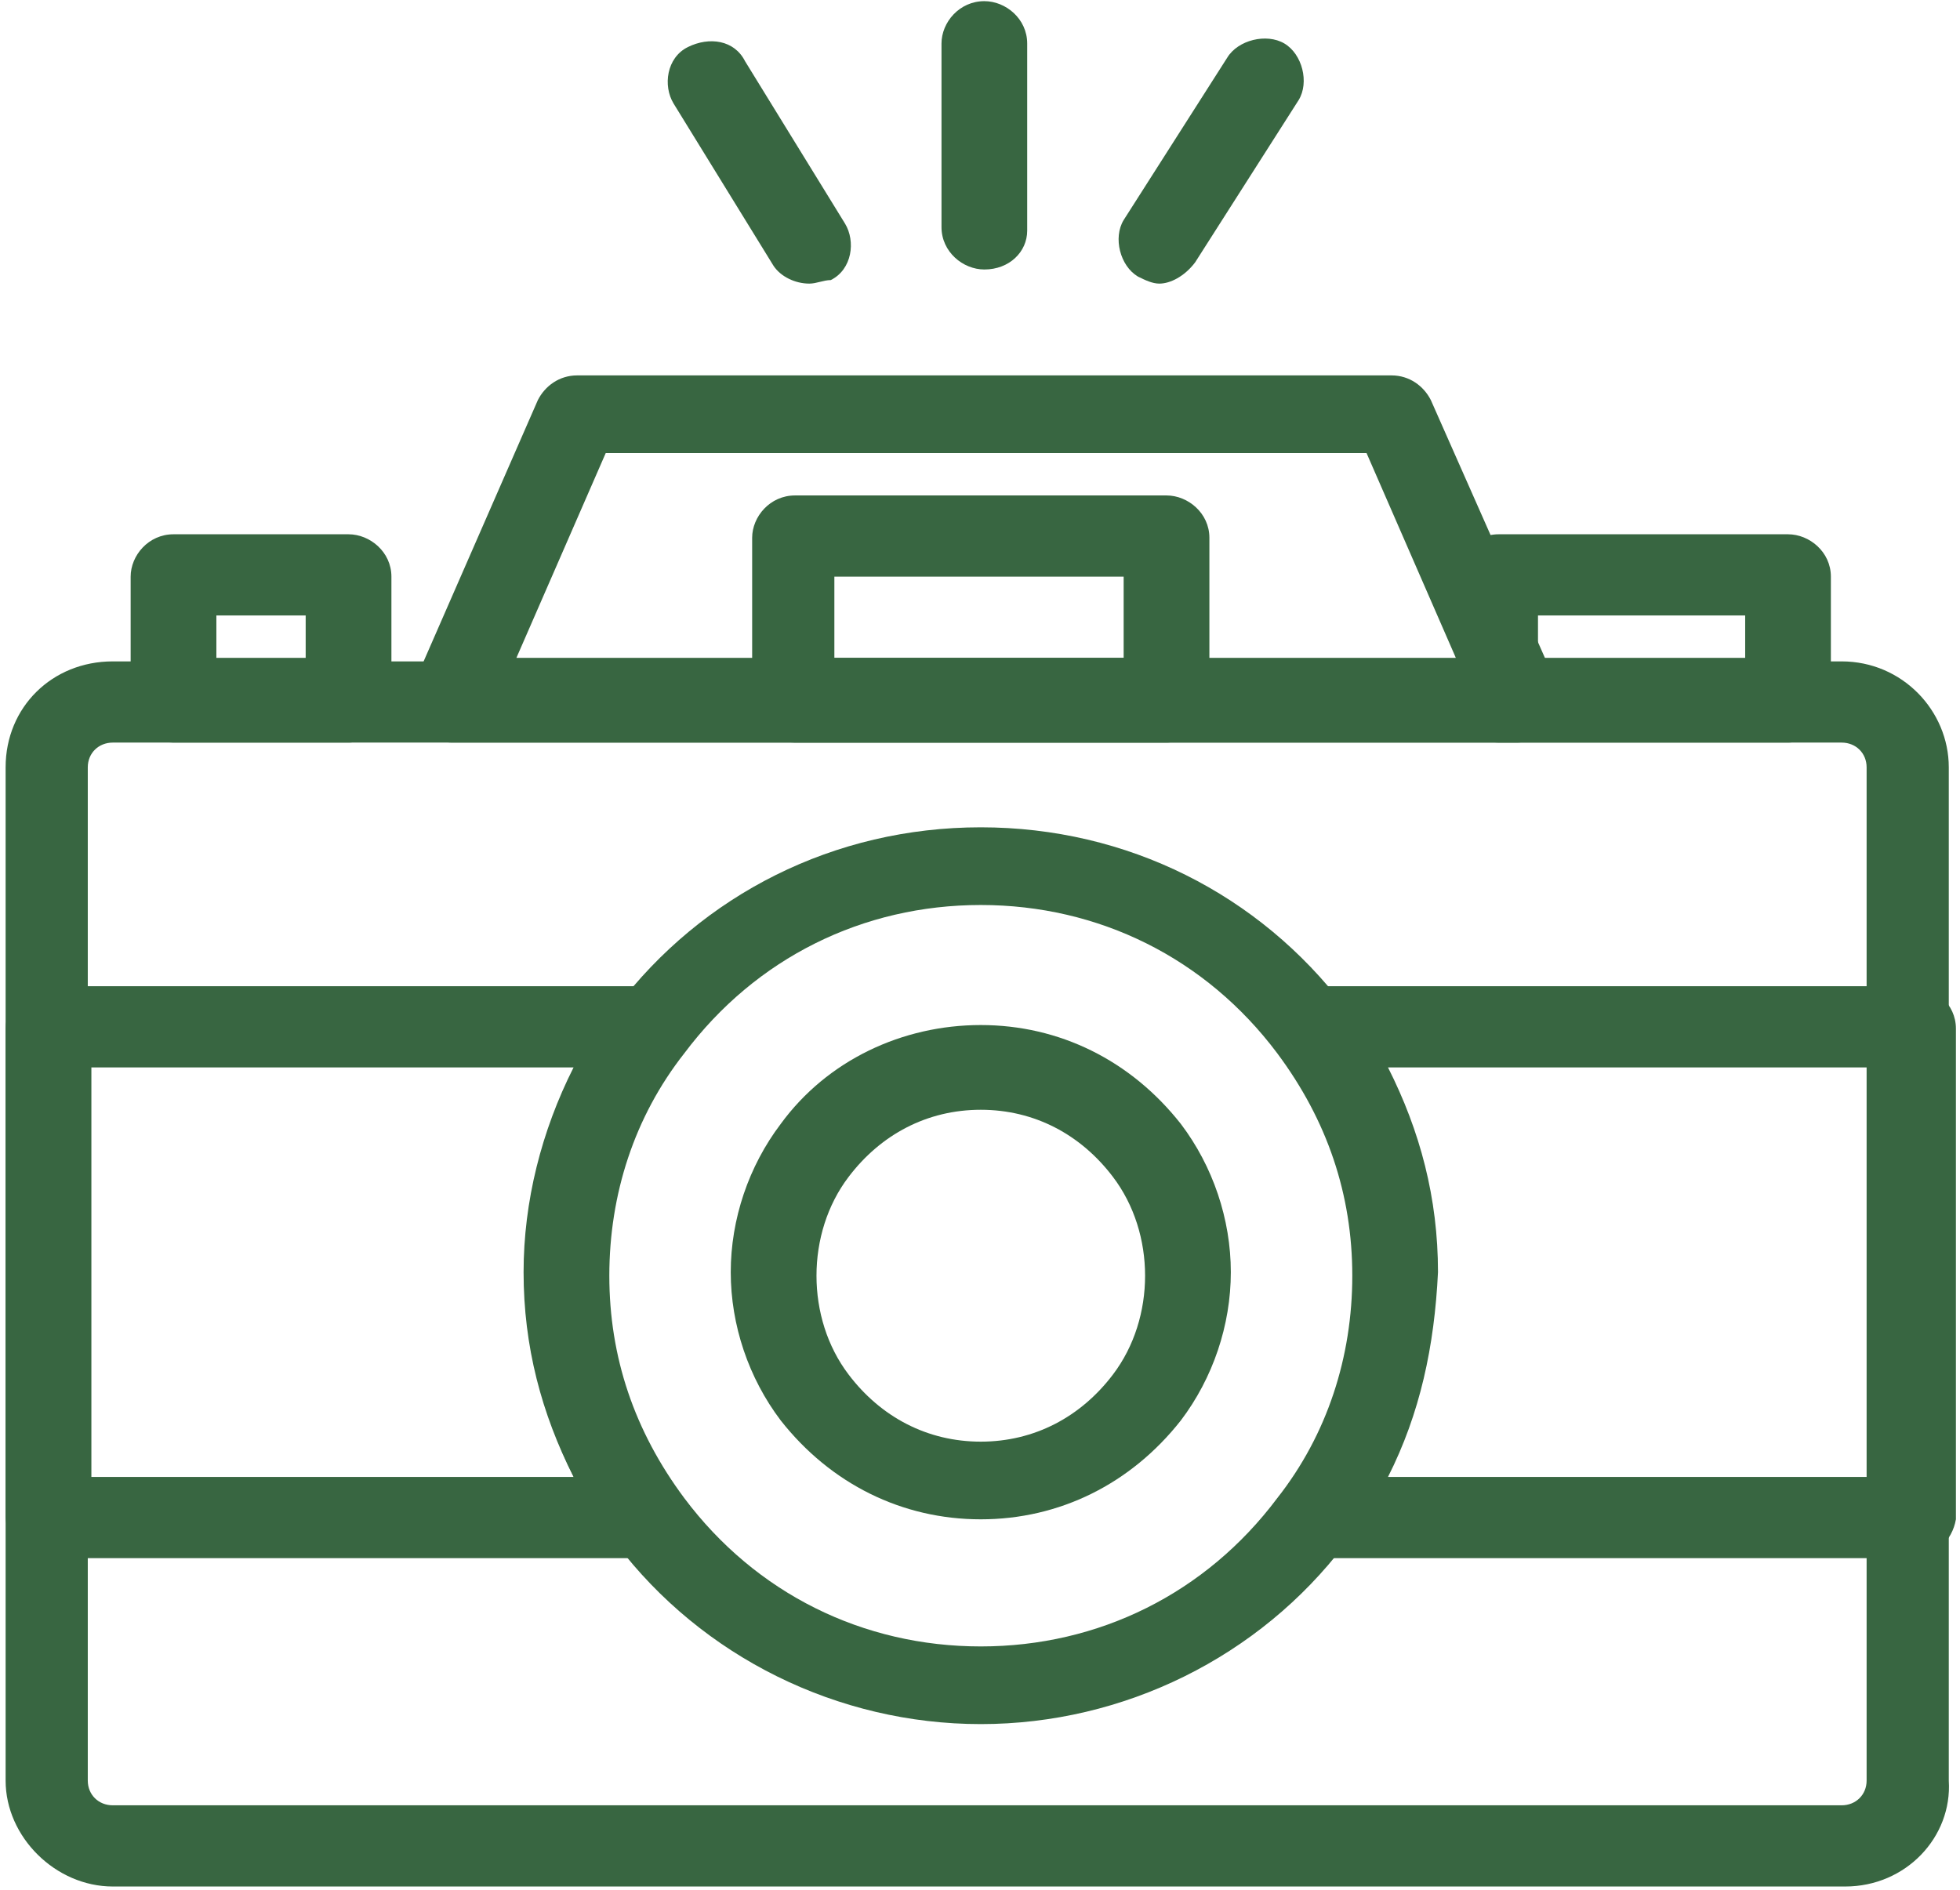
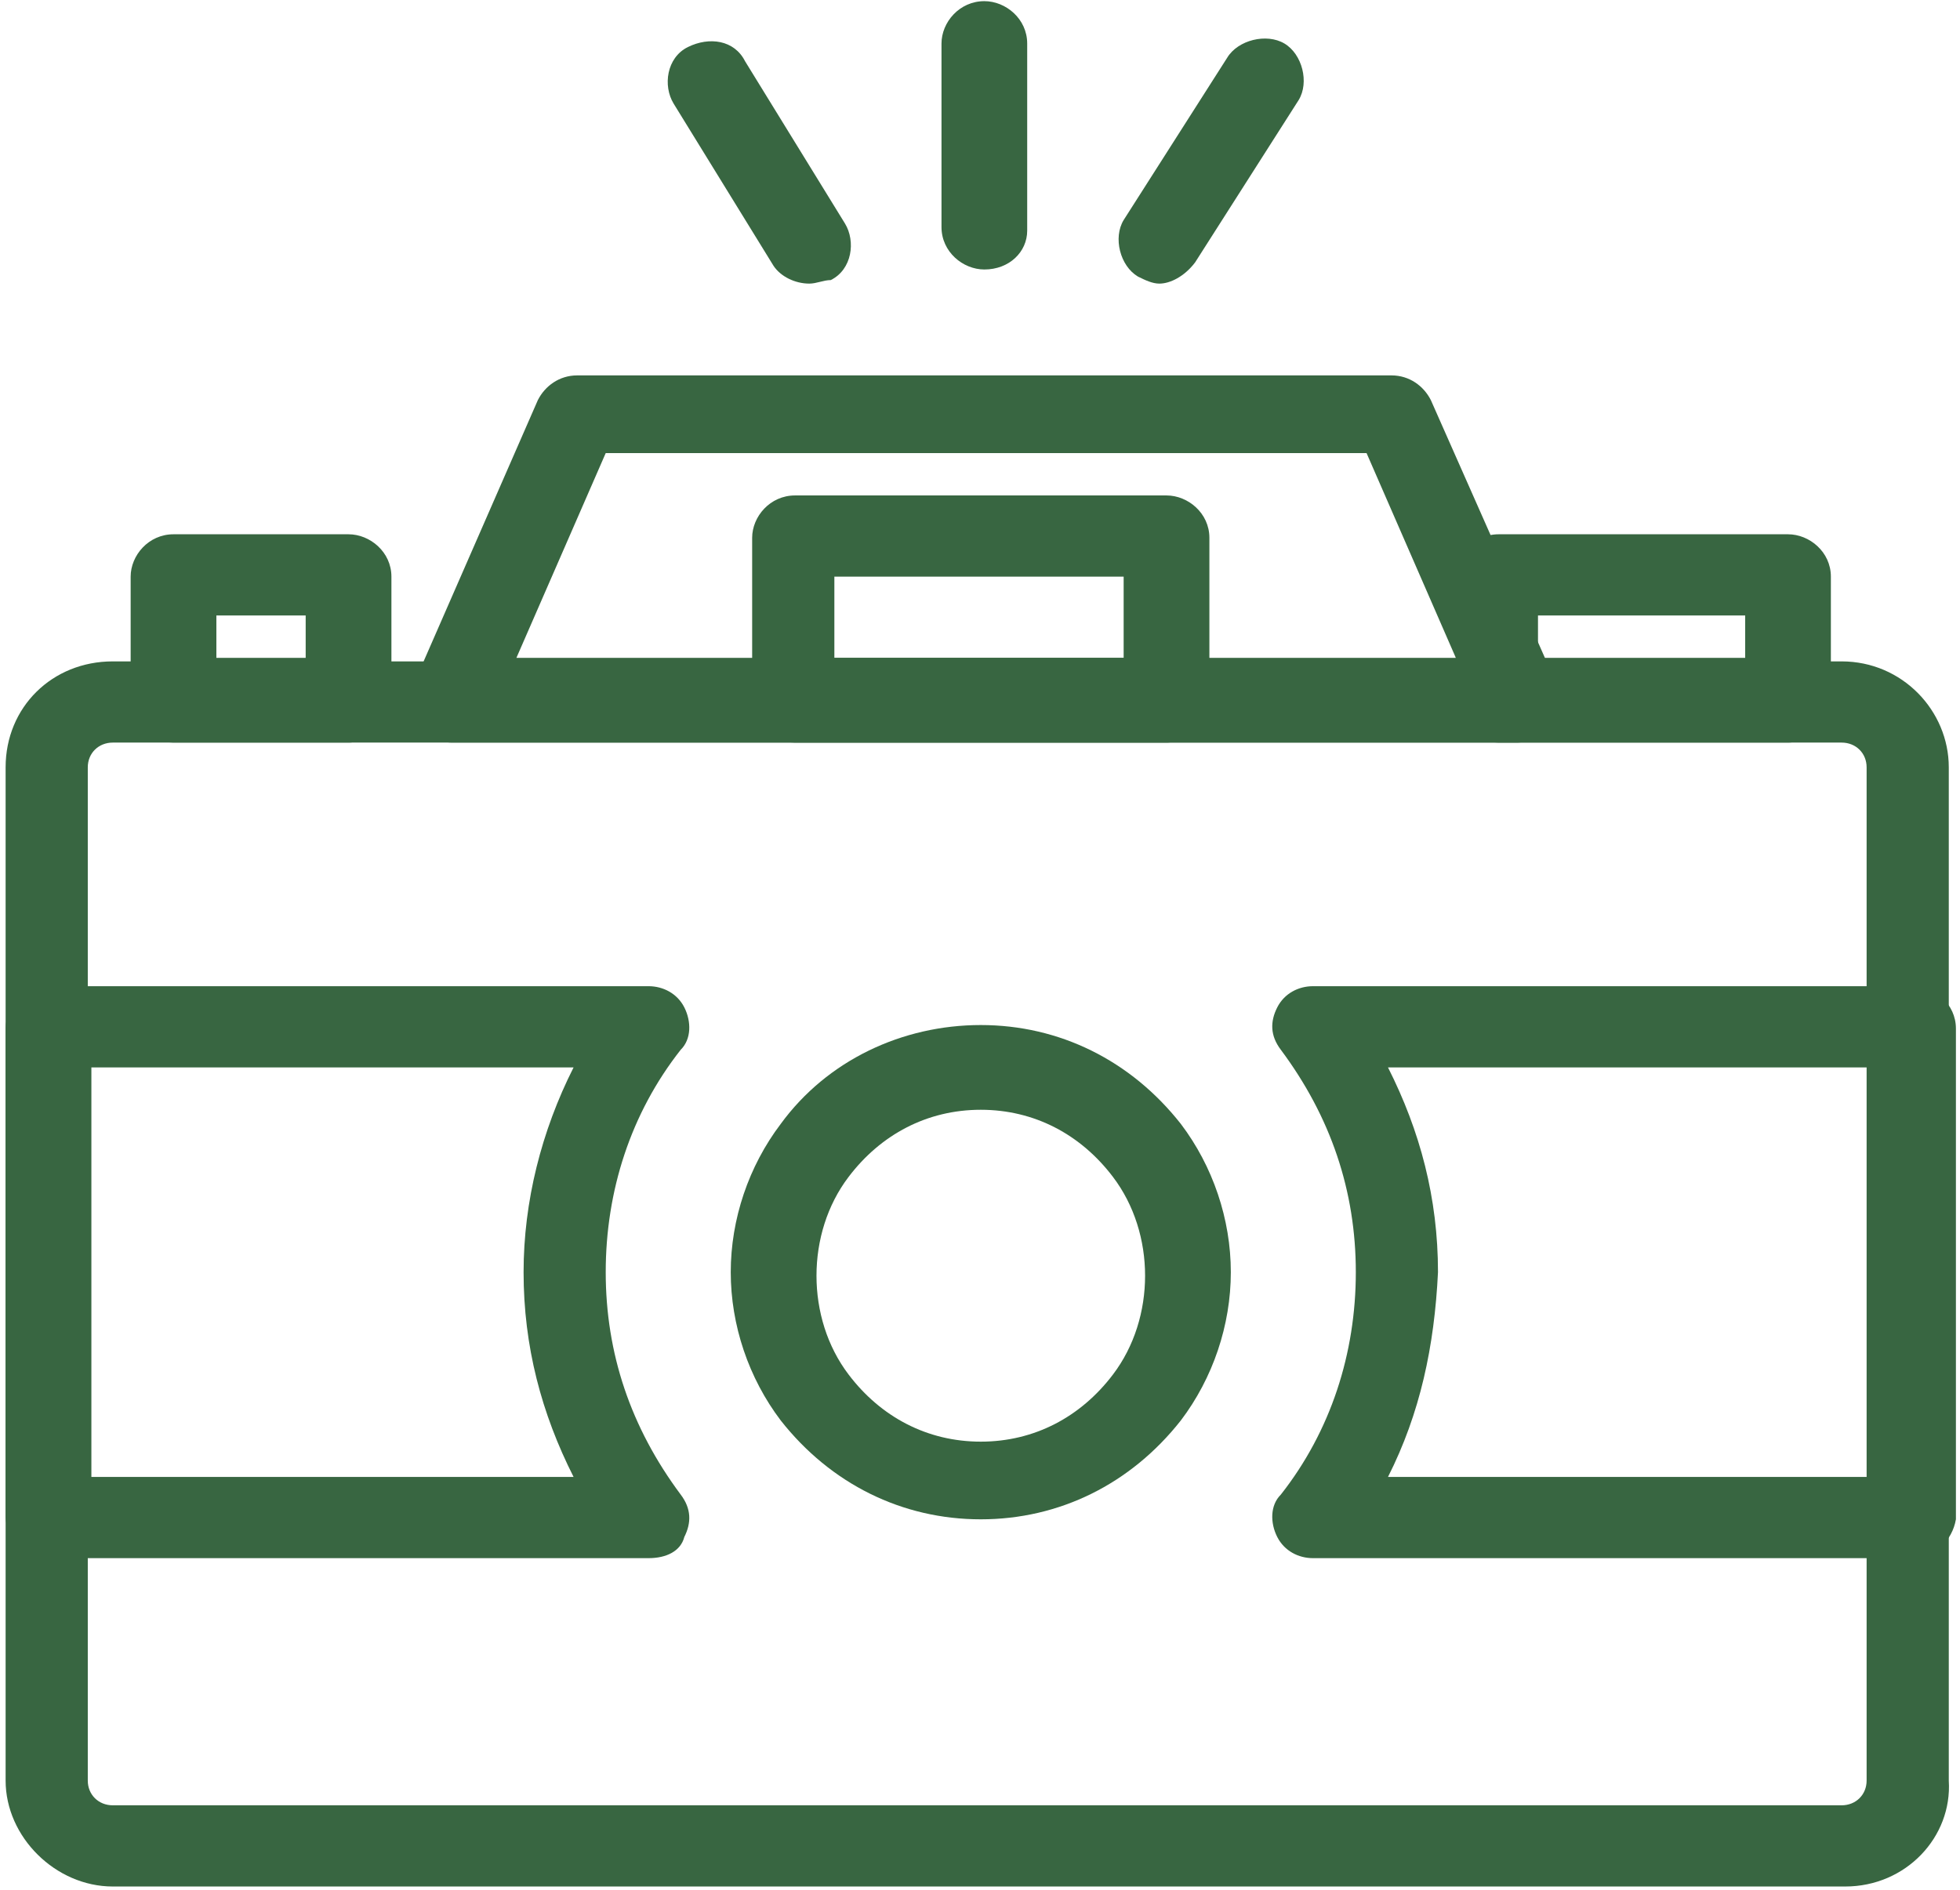
<svg xmlns="http://www.w3.org/2000/svg" width="141" height="136" viewBox="0 0 141 136" fill="none">
  <path d="M8.114 53.427C7.087 53.427 6.315 54.189 6.315 55.205V128.109C6.315 129.125 7.087 129.887 8.114 129.887H132.484C133.51 129.887 134.282 129.125 134.282 128.109V55.205C134.282 54.189 133.51 53.427 132.484 53.427H8.114ZM132.743 135.729H8.114C4.004 135.729 0.404 132.173 0.404 128.109V55.205C0.404 50.887 3.744 47.585 8.114 47.585H132.484C136.853 47.585 140.193 51.141 140.193 55.205V128.109C140.45 132.173 137.109 135.729 132.743 135.729Z" fill="#386641" />
  <path d="M37.15 47.331H104.732L98.308 32.598H43.575L37.15 47.331ZM109.101 53.427H32.525C31.498 53.427 30.47 52.919 29.956 52.157C29.441 51.395 29.441 50.379 29.697 49.363L38.692 28.787C39.205 27.771 40.237 27.009 41.517 27.009H100.106C101.392 27.009 102.418 27.771 102.934 28.787L111.926 49.109C112.185 49.617 112.185 49.871 112.185 50.379C112.185 51.903 110.9 53.427 109.101 53.427Z" fill="#386641" />
  <path d="M15.566 47.331H21.99V44.282H15.566V47.331ZM25.074 53.427H12.482C10.94 53.427 9.399 52.157 9.399 50.379V41.488C9.399 39.964 10.684 38.44 12.482 38.44H25.074C26.613 38.44 28.158 39.71 28.158 41.488V50.379C27.899 51.903 26.613 53.427 25.074 53.427Z" fill="#386641" />
  <path d="M110.641 47.331H125.546V44.282H110.641V47.331ZM128.628 53.427H107.816C106.274 53.427 104.732 52.157 104.732 50.379V41.488C104.732 39.964 106.017 38.44 107.816 38.44H128.628C130.172 38.44 131.711 39.71 131.711 41.488V50.379C131.457 51.903 130.172 53.427 128.628 53.427Z" fill="#386641" />
  <path d="M70.814 19.389C69.272 19.389 67.73 18.119 67.73 16.34V3.132C67.73 1.607 69.015 0.083 70.814 0.083C72.355 0.083 73.895 1.353 73.895 3.132V16.595C73.895 18.119 72.612 19.389 70.814 19.389Z" fill="#386641" />
  <path d="M83.405 20.405C82.891 20.405 82.376 20.151 81.86 19.897C80.577 19.134 80.062 17.102 80.834 15.832L88.287 4.147C89.057 2.877 91.114 2.369 92.4 3.131C93.682 3.893 94.198 5.926 93.426 7.196L85.973 18.881C85.203 19.897 84.174 20.405 83.405 20.405Z" fill="#386641" />
  <path d="M58.221 20.405C57.192 20.405 56.166 19.897 55.653 19.134L48.457 7.45C47.684 6.18 47.944 4.147 49.486 3.385C51.027 2.623 52.826 2.877 53.596 4.401L60.789 16.086C61.562 17.356 61.305 19.389 59.763 20.151C59.25 20.151 58.737 20.405 58.221 20.405Z" fill="#386641" />
  <path d="M60.023 47.331H80.834V41.488H60.023V47.331ZM83.918 53.427H57.193C55.653 53.427 54.109 52.157 54.109 50.379V38.694C54.109 37.17 55.394 35.646 57.193 35.646H83.918C85.46 35.646 87.002 36.916 87.002 38.694V50.379C86.745 51.903 85.46 53.427 83.918 53.427Z" fill="#386641" />
  <path d="M99.85 106.263H134.541V76.797H99.85C102.162 81.369 103.447 86.195 103.447 91.53C103.19 96.864 102.162 101.691 99.85 106.263ZM137.623 112.105H94.452C93.426 112.105 92.4 111.597 91.884 110.581C91.368 109.565 91.368 108.295 92.141 107.533C95.737 102.961 97.536 97.372 97.536 91.53C97.536 85.687 95.737 80.353 92.141 75.527C91.368 74.511 91.368 73.495 91.884 72.478C92.4 71.462 93.426 70.954 94.452 70.954H137.623C139.164 70.954 140.706 72.224 140.706 74.002V109.311C140.45 110.835 139.164 112.105 137.623 112.105Z" fill="#386641" />
  <path d="M6.574 106.263H41.263C38.952 101.691 37.666 96.864 37.666 91.53C37.666 86.45 38.952 81.369 41.263 76.797H6.574V106.263ZM46.658 112.105H3.49C1.946 112.105 0.404 110.835 0.404 109.057V74.002C0.404 72.478 1.689 70.954 3.49 70.954H46.658C47.685 70.954 48.713 71.462 49.229 72.478C49.742 73.495 49.742 74.765 48.97 75.527C45.373 80.099 43.575 85.687 43.575 91.53C43.575 97.372 45.373 102.707 48.97 107.533C49.742 108.549 49.742 109.565 49.229 110.581C48.97 111.597 47.944 112.105 46.658 112.105Z" fill="#386641" />
-   <path d="M70.556 65.112C62.075 65.112 54.368 68.922 49.229 75.781C45.632 80.353 43.834 85.941 43.834 91.784C43.834 97.626 45.632 102.961 49.229 107.787C54.368 114.645 62.075 118.456 70.556 118.456C79.035 118.456 86.745 114.645 91.884 107.787C95.483 103.215 97.282 97.626 97.282 91.784C97.282 85.941 95.483 80.607 91.884 75.781C86.745 68.922 79.035 65.112 70.556 65.112ZM70.556 124.044C60.276 124.044 50.512 119.218 44.347 111.089C39.977 105.501 37.92 98.642 37.92 91.784C37.92 84.671 40.237 78.067 44.347 72.478C50.512 64.35 60.022 59.523 70.556 59.523C81.093 59.523 90.598 64.35 96.763 72.478C101.135 78.067 103.19 84.925 103.19 91.784C103.19 98.896 100.878 105.501 96.763 111.089C90.598 119.218 80.834 124.044 70.556 124.044Z" fill="#386641" />
  <path d="M70.556 79.845C66.701 79.845 63.36 81.623 61.049 84.672C59.504 86.704 58.737 89.244 58.737 91.784C58.737 94.324 59.504 96.865 61.049 98.897C63.36 101.945 66.701 103.723 70.556 103.723C74.41 103.723 77.75 101.945 80.062 98.897C81.606 96.865 82.376 94.324 82.376 91.784C82.376 89.244 81.606 86.704 80.062 84.672C77.75 81.623 74.41 79.845 70.556 79.845ZM70.556 109.311C64.902 109.311 59.763 106.771 56.166 102.199C53.855 99.151 52.569 95.34 52.569 91.53C52.569 87.72 53.855 83.909 56.166 80.861C59.504 76.289 64.902 73.749 70.556 73.749C76.211 73.749 81.347 76.289 84.947 80.861C87.258 83.909 88.544 87.72 88.544 91.53C88.544 95.34 87.258 99.151 84.947 102.199C81.347 106.771 76.211 109.311 70.556 109.311Z" fill="#386641" />
</svg>